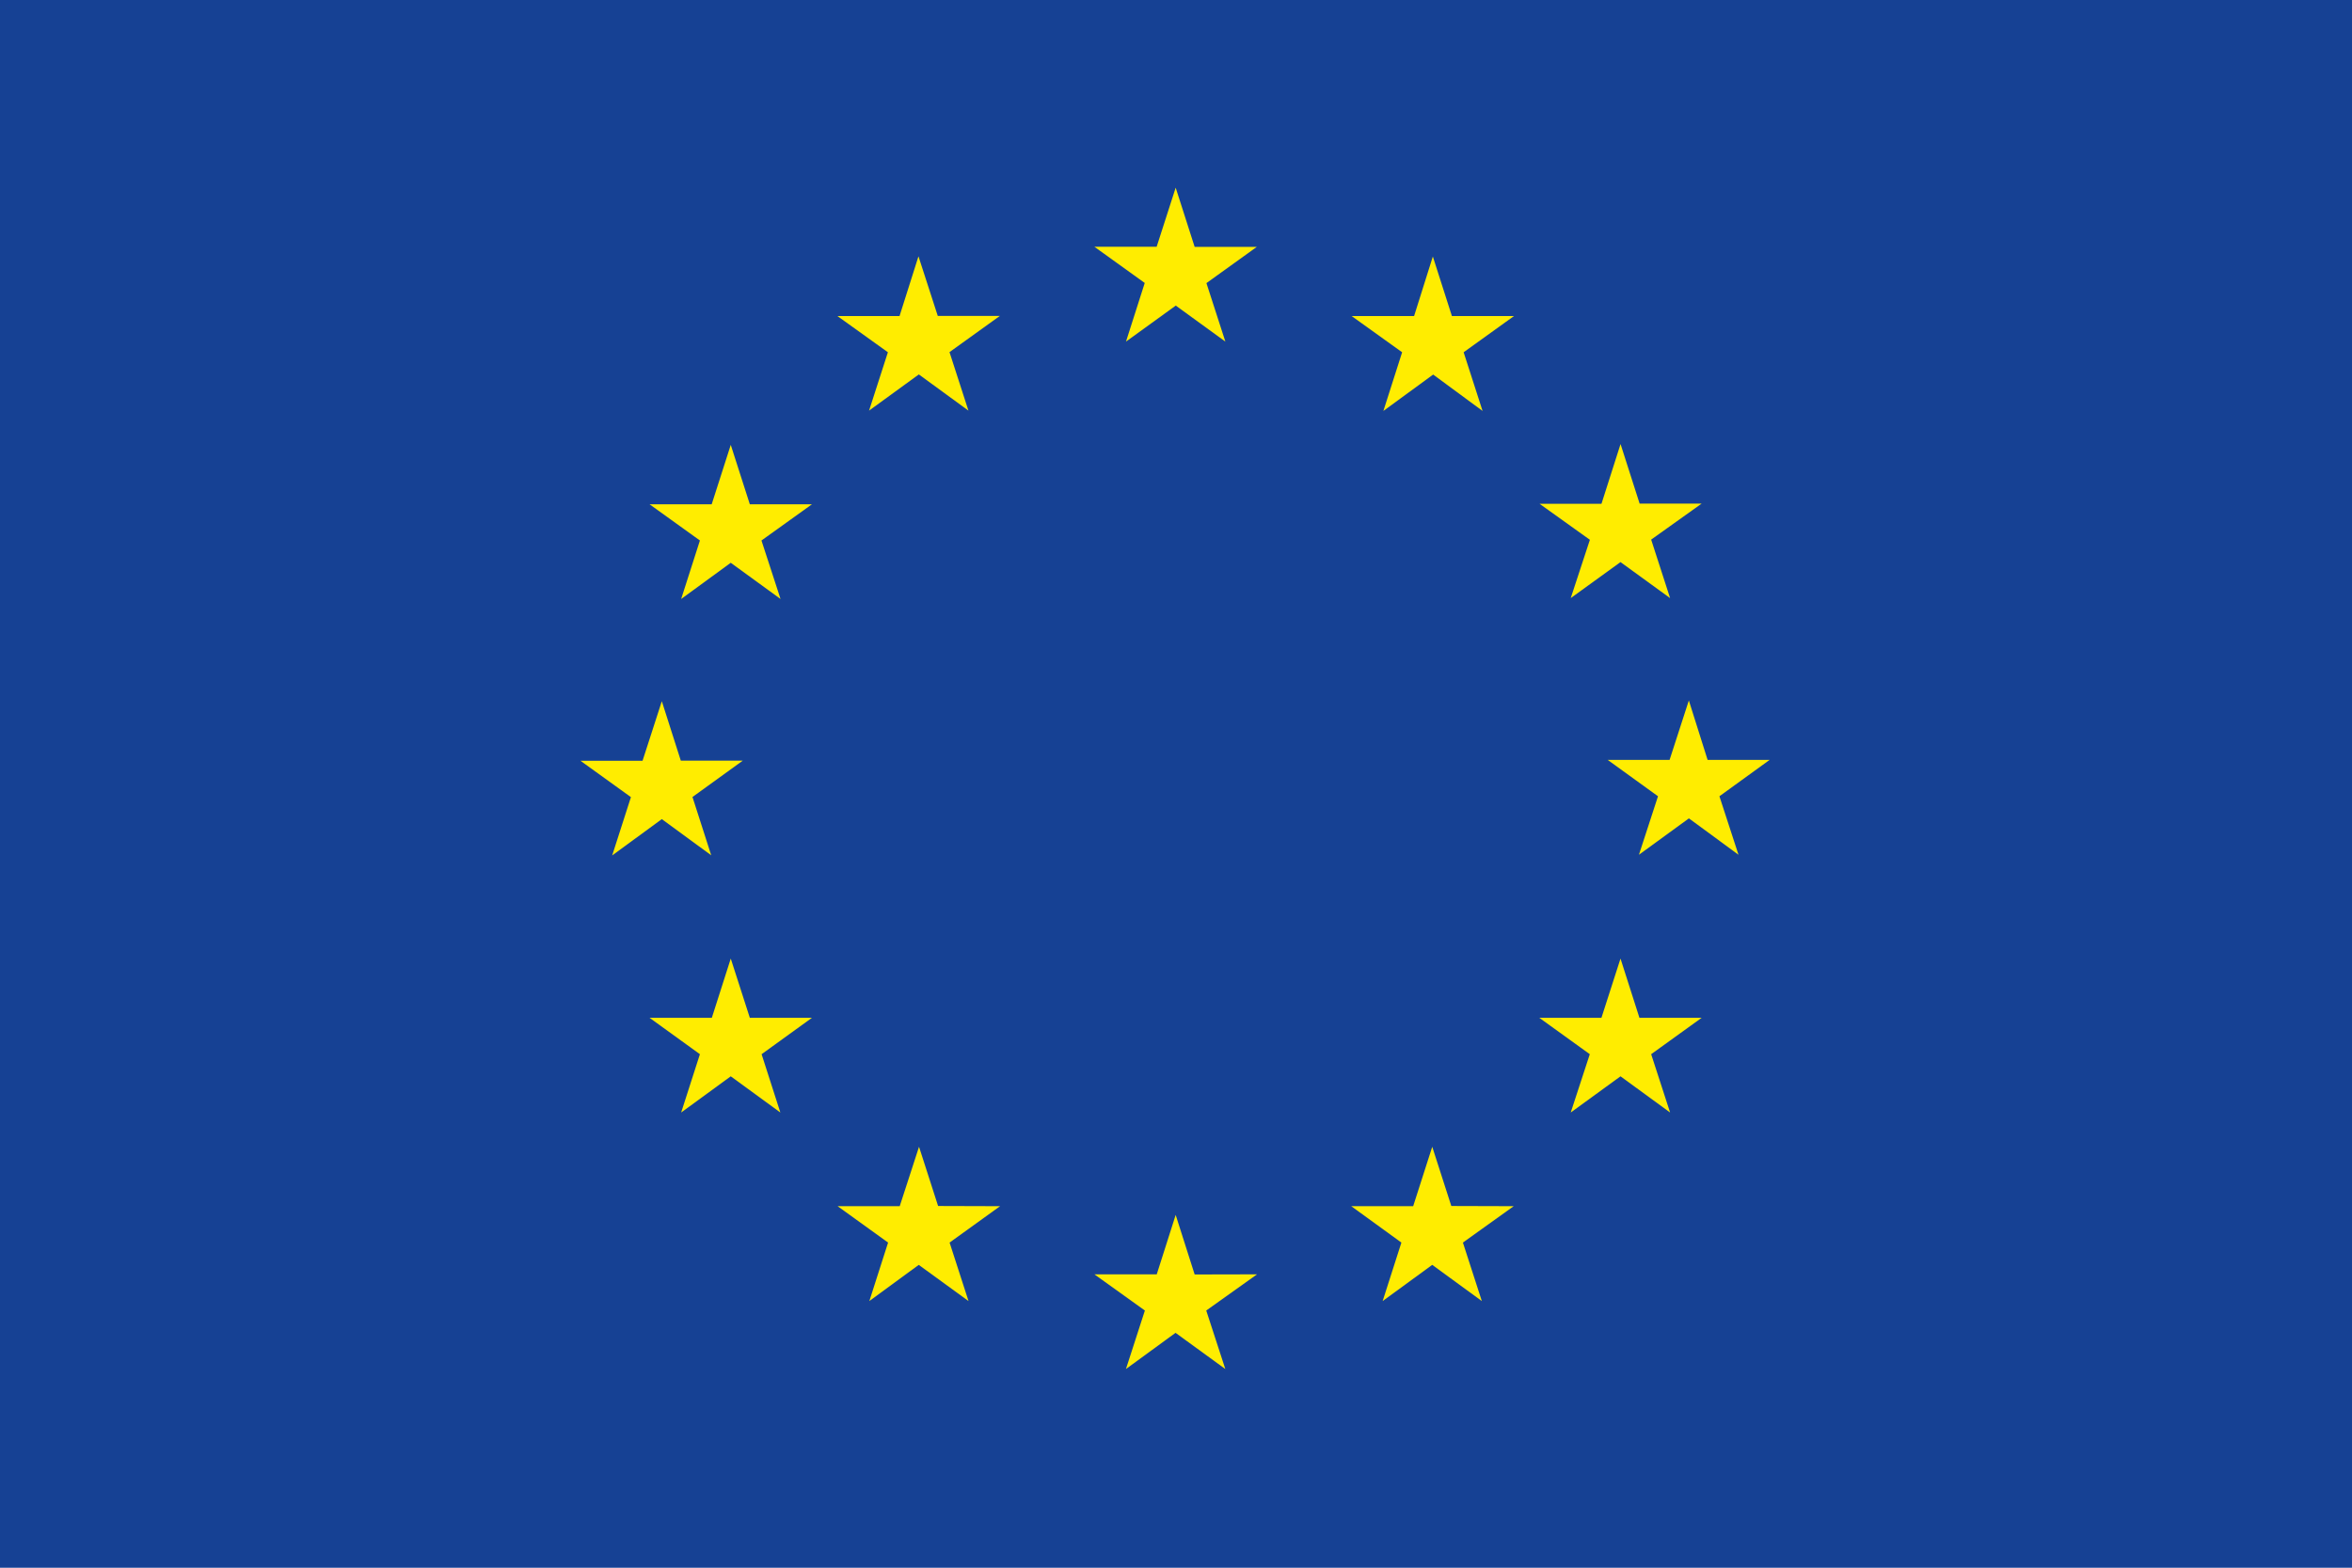
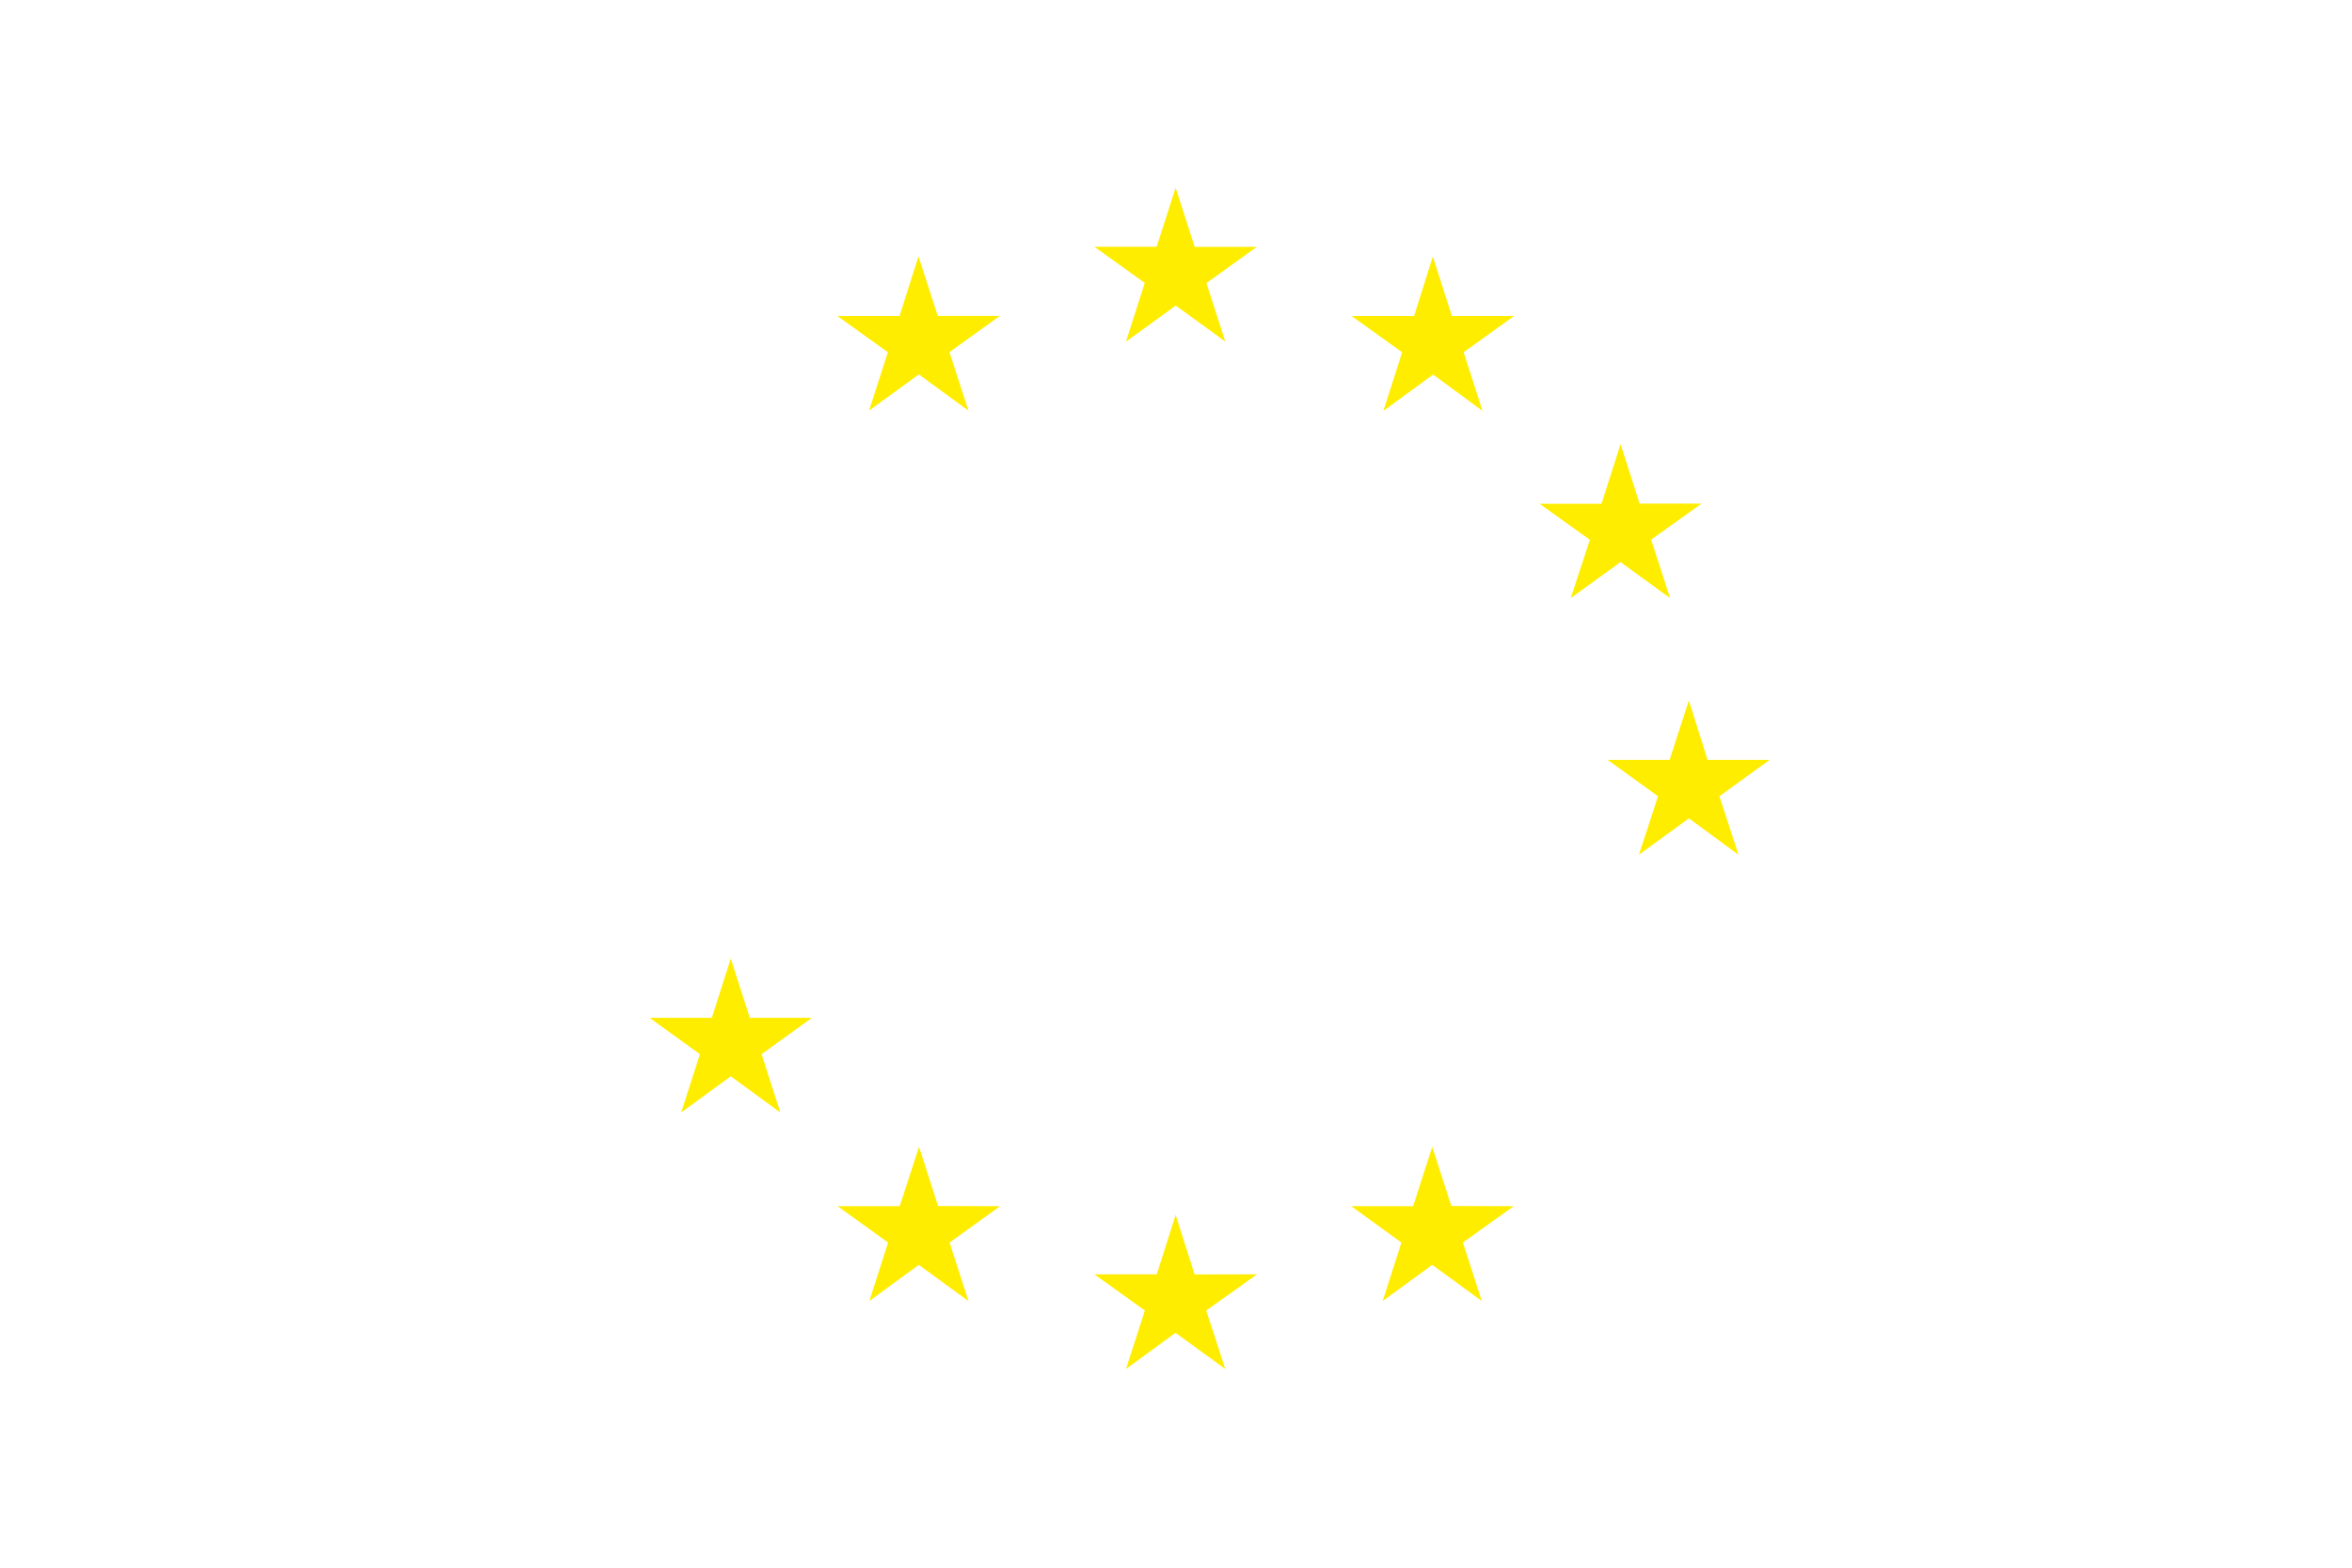
<svg xmlns="http://www.w3.org/2000/svg" width="50.934" height="33.958" viewBox="0 0 50.934 33.958">
  <defs>
    <style>.a{fill:#164194;}.b{fill:#ffed00;}</style>
  </defs>
-   <path class="a" d="M0,33.958H50.934V0H0Z" />
  <path class="b" d="M62.024,13.854l1.078-.78,1.074.78-.41-1.267,1.09-.784H63.511L63.1,10.52,62.688,11.8H61.34l1.09.784Z" transform="translate(-37.64 -6.455)" />
  <path class="b" d="M47.63,17.712l1.078-.784,1.074.784-.41-1.267,1.09-.784H49.118L48.7,14.37l-.41,1.294-1.345,0,1.093.784Z" transform="translate(-28.81 -8.818)" />
-   <path class="b" d="M38.168,24.94l-.413,1.287H36.41l1.09.784-.406,1.267,1.074-.784,1.078.784-.413-1.267,1.093-.784H38.581Z" transform="translate(-22.343 -15.304)" />
-   <path class="b" d="M34.3,41.864l1.07.784-.406-1.263,1.09-.788H34.711L34.3,39.31l-.417,1.29-1.345,0,1.093.788-.406,1.263Z" transform="translate(-19.968 -24.122)" />
  <path class="b" d="M38.581,55.023l-.413-1.283-.41,1.283H36.41l1.09.788-.406,1.263,1.074-.784,1.074.784-.406-1.263,1.09-.788Z" transform="translate(-22.343 -32.977)" />
  <path class="b" d="M49.131,65.573l-.413-1.283L48.3,65.577l-1.345,0,1.093.788-.406,1.267,1.07-.784,1.078.784-.41-1.267,1.093-.788Z" transform="translate(-28.816 -39.451)" />
  <path class="b" d="M63.511,69.4,63.1,68.11l-.41,1.287H61.34l1.093.784-.41,1.267,1.074-.784,1.078.784-.413-1.267,1.1-.784Z" transform="translate(-37.64 -41.795)" />
  <path class="b" d="M77.9,65.573l-.413-1.283-.413,1.287-1.341,0,1.086.788-.406,1.267,1.074-.784,1.074.784-.41-1.267,1.1-.788Z" transform="translate(-46.471 -39.451)" />
-   <path class="b" d="M88.448,55.023l-.41-1.283-.413,1.283H86.28l1.093.788-.413,1.263,1.078-.784,1.074.784-.41-1.263,1.093-.788Z" transform="translate(-52.945 -32.977)" />
  <path class="b" d="M93.618,40.557H92.274l-.406-1.287-.417,1.287H90.11l1.09.788-.413,1.267,1.082-.788,1.074.788-.413-1.267Z" transform="translate(-55.295 -24.098)" />
  <path class="b" d="M86.966,28.228l1.078-.78,1.074.78-.41-1.267,1.093-.78H88.458l-.413-1.29-.413,1.294-1.341,0,1.09.78Z" transform="translate(-52.951 -15.273)" />
  <path class="b" d="M77.518,14.38l-.406,1.29-1.352,0,1.093.784-.406,1.271,1.078-.788,1.07.788-.41-1.271,1.09-.784H77.931Z" transform="translate(-46.489 -8.824)" />
</svg>